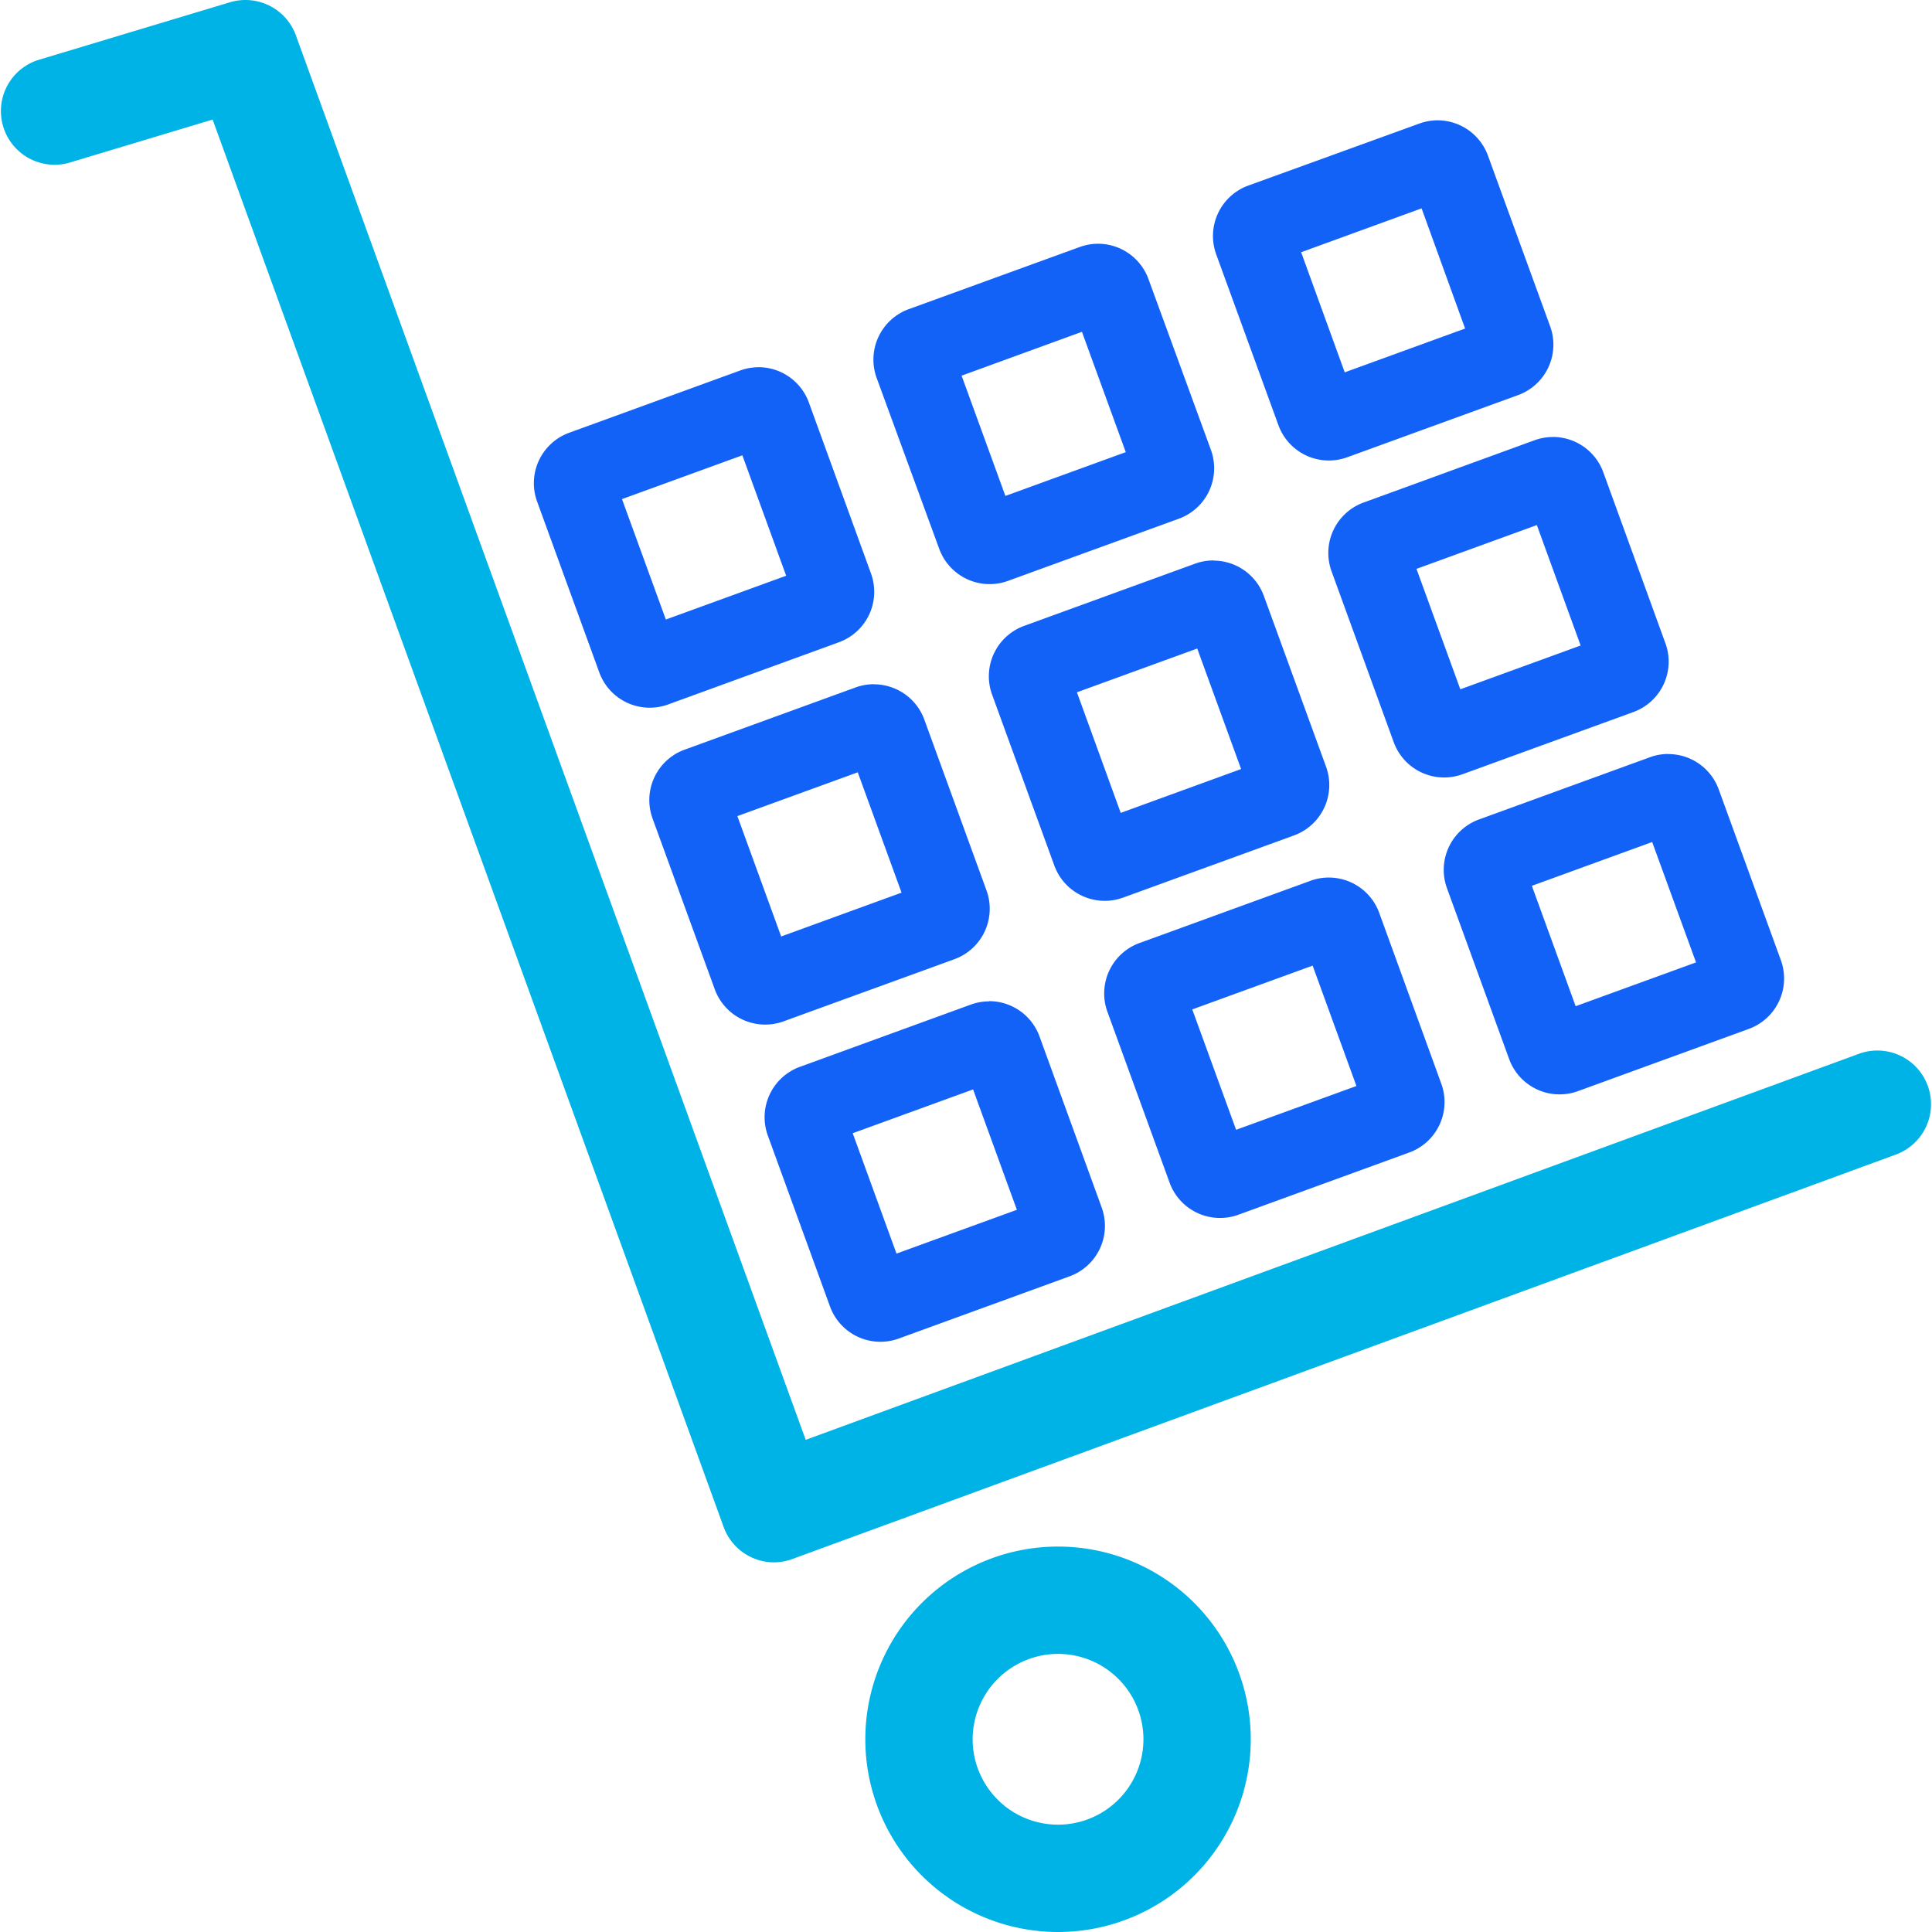
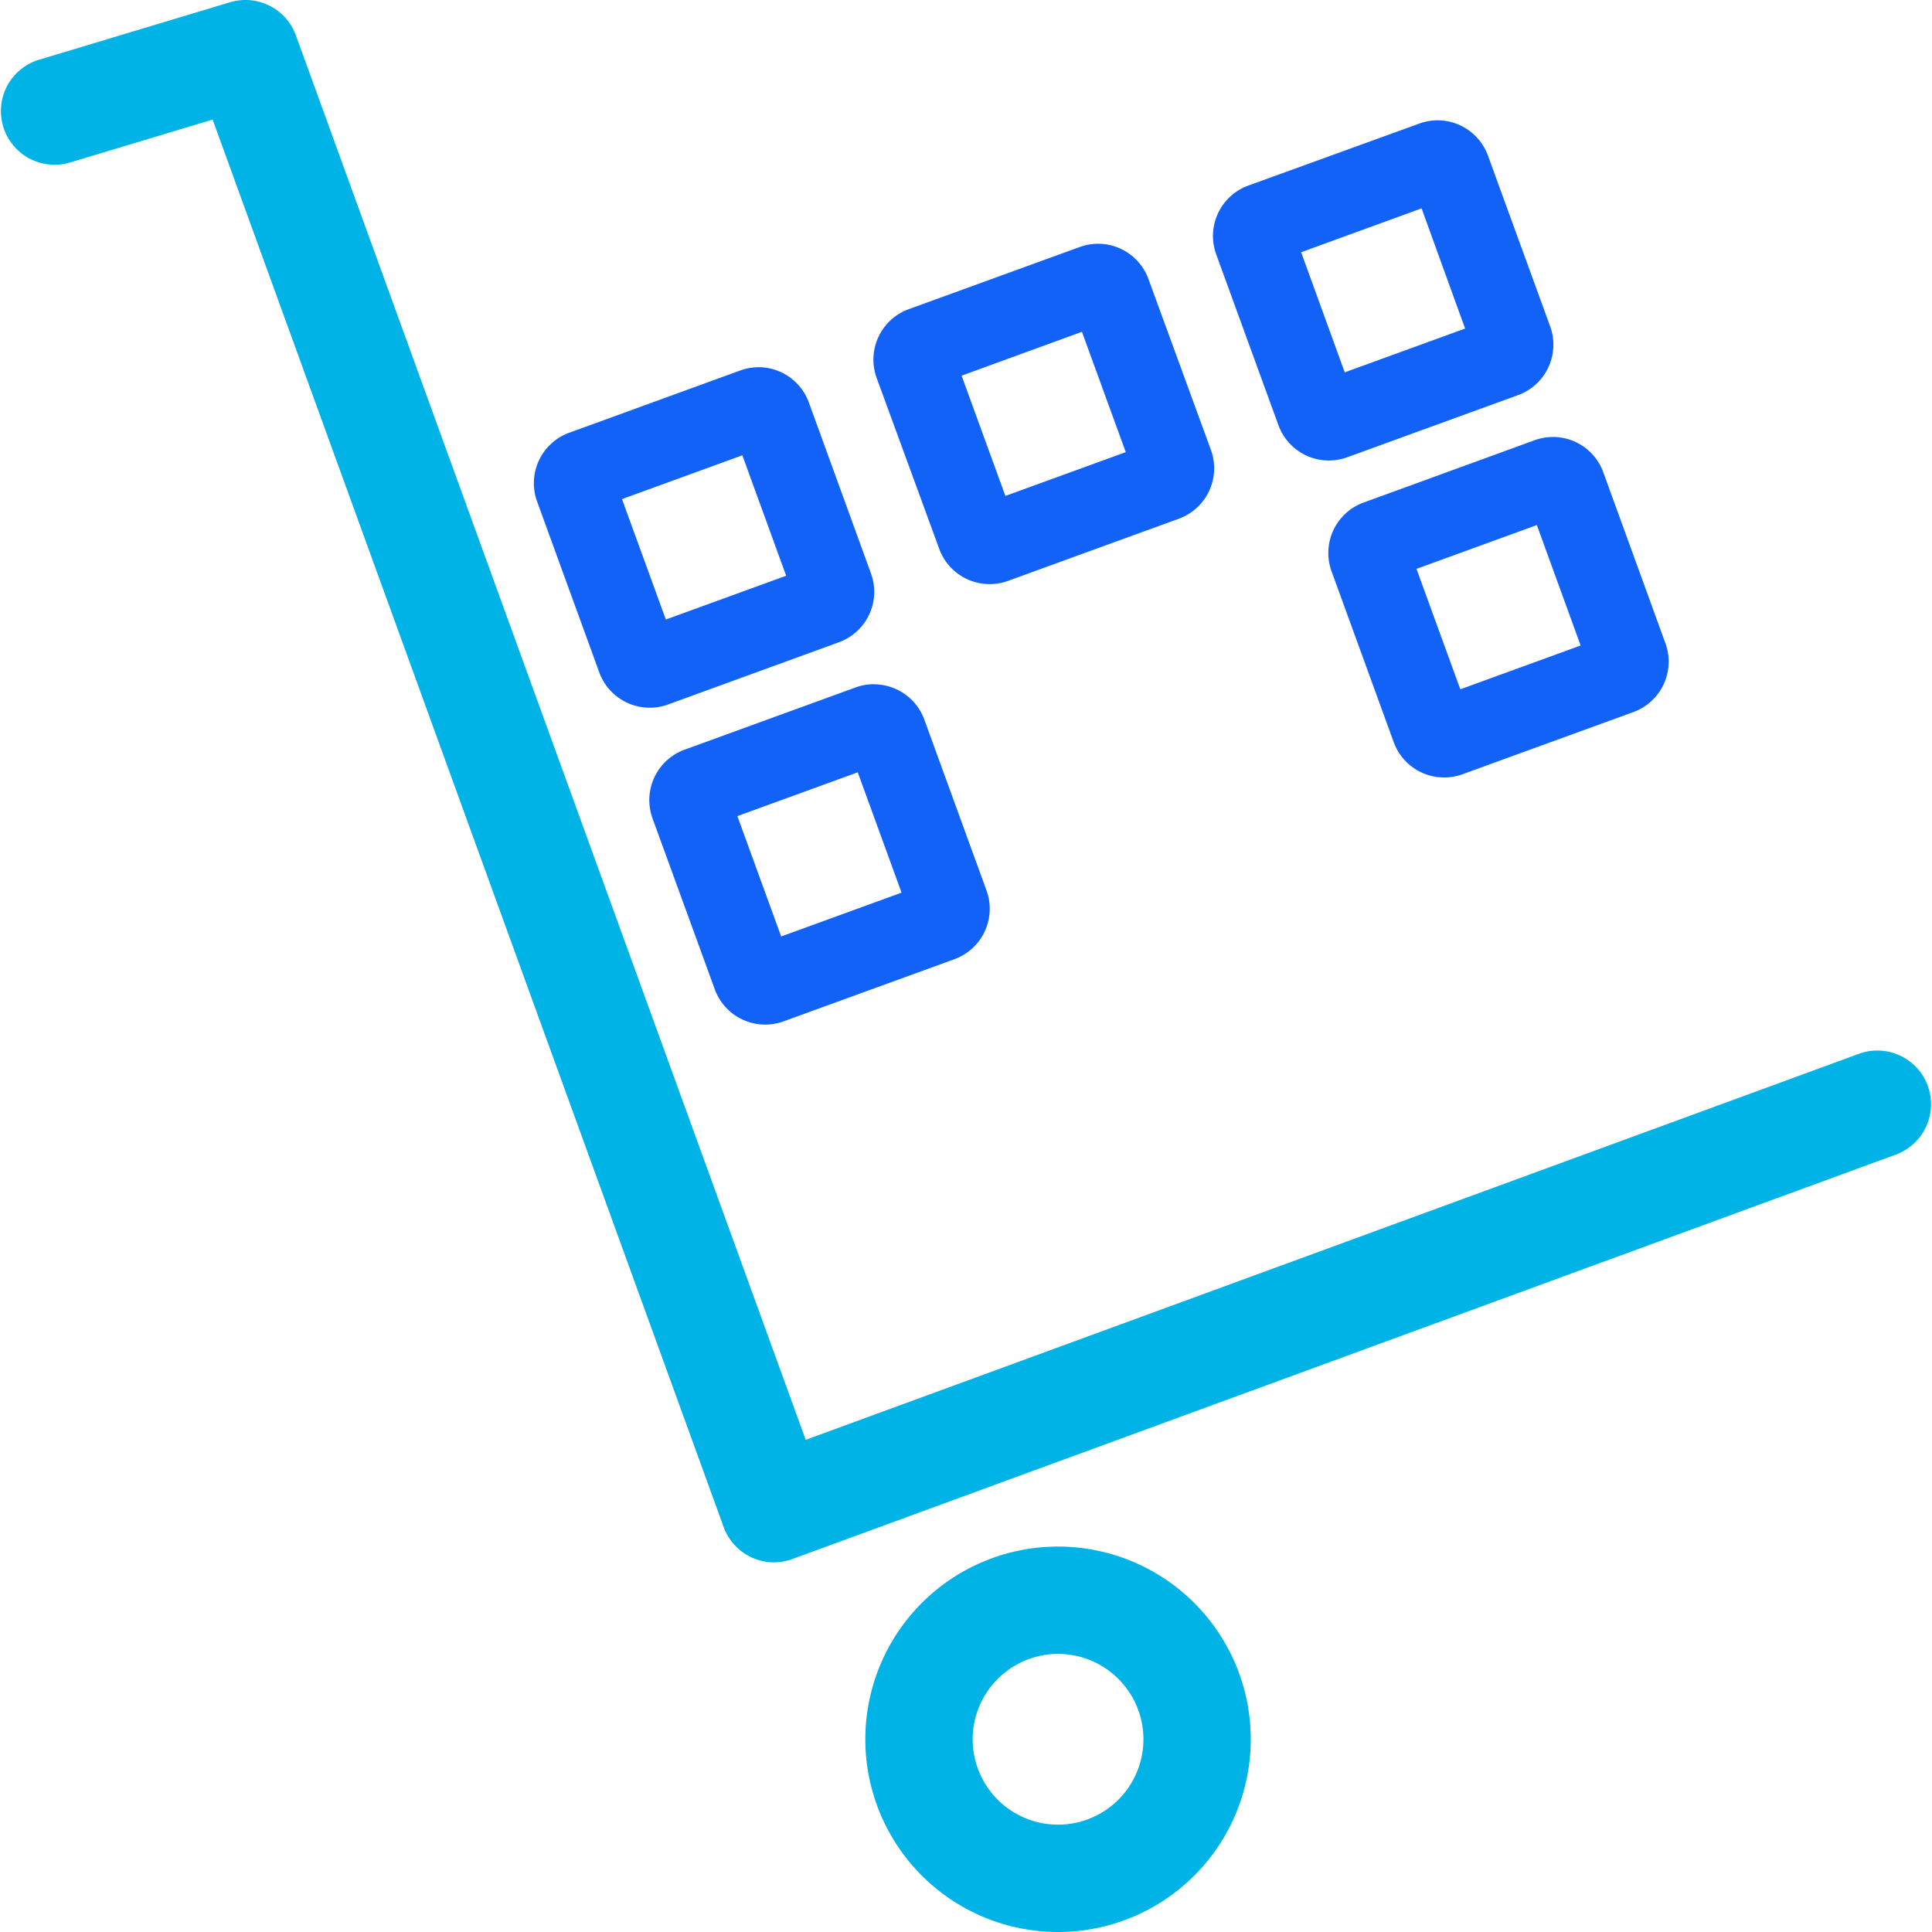
<svg xmlns="http://www.w3.org/2000/svg" id="Layer_1" data-name="Layer 1" viewBox="0 0 36 36">
  <defs>
    <style>.cls-1{fill:#1362f8;}.cls-2{fill:#00b3e6;}</style>
  </defs>
-   <path class="cls-1" d="M18.132,20.3l.816,2.243-2.243.816-.816-2.243,2.243-.816m.3-1.641a1,1,0,0,0-.342.06l-3.183,1.159a1,1,0,0,0-.6,1.281l1.158,3.183a1,1,0,0,0,1.282.6l3.182-1.159a1,1,0,0,0,.6-1.281L19.37,19.313a1,1,0,0,0-.939-.658Z" />
  <path class="cls-1" d="M15.983,14.391l.816,2.242-2.243.817-.816-2.243,2.243-.816m.3-1.642a1,1,0,0,0-.342.061l-3.182,1.158a1,1,0,0,0-.6,1.282l1.159,3.182a1,1,0,0,0,1.281.6l3.183-1.158a1,1,0,0,0,.6-1.282l-1.158-3.182a1,1,0,0,0-.94-.659Z" />
  <path class="cls-1" d="M13.833,8.485l.816,2.243-2.242.816L11.59,9.3l2.243-.816m.3-1.641a1,1,0,0,0-.342.061L10.608,8.063a1,1,0,0,0-.6,1.282l1.158,3.182a1,1,0,0,0,1.282.6l3.182-1.159a1,1,0,0,0,.6-1.281L15.072,7.5a1,1,0,0,0-.94-.658Z" />
-   <path class="cls-1" d="M30.786,15.69l.817,2.243-2.243.816-.816-2.243,2.242-.816m.3-1.641a1,1,0,0,0-.342.061l-3.182,1.158a1,1,0,0,0-.6,1.282l1.158,3.182a1,1,0,0,0,1.282.6l3.182-1.159a1,1,0,0,0,.6-1.281l-1.158-3.183a1,1,0,0,0-.94-.658Z" />
  <path class="cls-1" d="M28.637,9.785l.816,2.243-2.242.816L26.394,10.6l2.243-.816m.3-1.641a1,1,0,0,0-.342.06L25.411,9.363a1,1,0,0,0-.6,1.281l1.158,3.183a1,1,0,0,0,1.282.6l3.182-1.158a1,1,0,0,0,.6-1.282L29.875,8.8a1,1,0,0,0-.939-.658Z" />
  <path class="cls-1" d="M26.488,3.879,27.3,6.122l-2.243.816L24.245,4.7l2.243-.817m.3-1.641a1,1,0,0,0-.342.061L23.262,3.457a1,1,0,0,0-.6,1.282l1.159,3.182a1,1,0,0,0,1.281.6l3.183-1.158a1,1,0,0,0,.6-1.282L27.726,2.9a1,1,0,0,0-.94-.658Z" />
-   <path class="cls-1" d="M24.459,17.993l.816,2.243-2.242.816-.817-2.243,2.243-.816m.3-1.641a.976.976,0,0,0-.342.061l-3.182,1.158a1,1,0,0,0-.6,1.282l1.158,3.182a1,1,0,0,0,1.282.6l3.182-1.159a1,1,0,0,0,.6-1.281L25.7,17.01a1,1,0,0,0-.94-.658Z" />
-   <path class="cls-1" d="M22.31,12.088l.816,2.242-2.243.817L20.067,12.9l2.243-.816m.3-1.641a.993.993,0,0,0-.341.06l-3.183,1.158a1,1,0,0,0-.6,1.282l1.159,3.183a1,1,0,0,0,1.281.6l3.183-1.158a1,1,0,0,0,.6-1.282l-1.159-3.182a1,1,0,0,0-.94-.658Z" />
  <path class="cls-1" d="M20.16,6.182l.817,2.243-2.243.816L17.918,7l2.242-.817m.3-1.641a1,1,0,0,0-.342.061L16.935,5.76a1,1,0,0,0-.6,1.282L17.5,10.224a1,1,0,0,0,1.282.6l3.182-1.158a1,1,0,0,0,.6-1.282L21.4,5.2a1,1,0,0,0-.94-.658Z" />
  <path class="cls-2" d="M14.42,29.112a1,1,0,0,1-.936-.659L3.962,2.228l-2.679.806A1,1,0,0,1,.711,1.118L4.29.041A1,1,0,0,1,5.513.658l9.5,26.171,19.645-7.2a1,1,0,0,1,.684,1.879L14.762,29.051A1.007,1.007,0,0,1,14.42,29.112Z" />
  <path class="cls-2" d="M19.715,30.818a1.591,1.591,0,1,1-1.591,1.591,1.593,1.593,0,0,1,1.591-1.591m0-2a3.591,3.591,0,1,0,3.591,3.591,3.591,3.591,0,0,0-3.591-3.591Z" />
</svg>